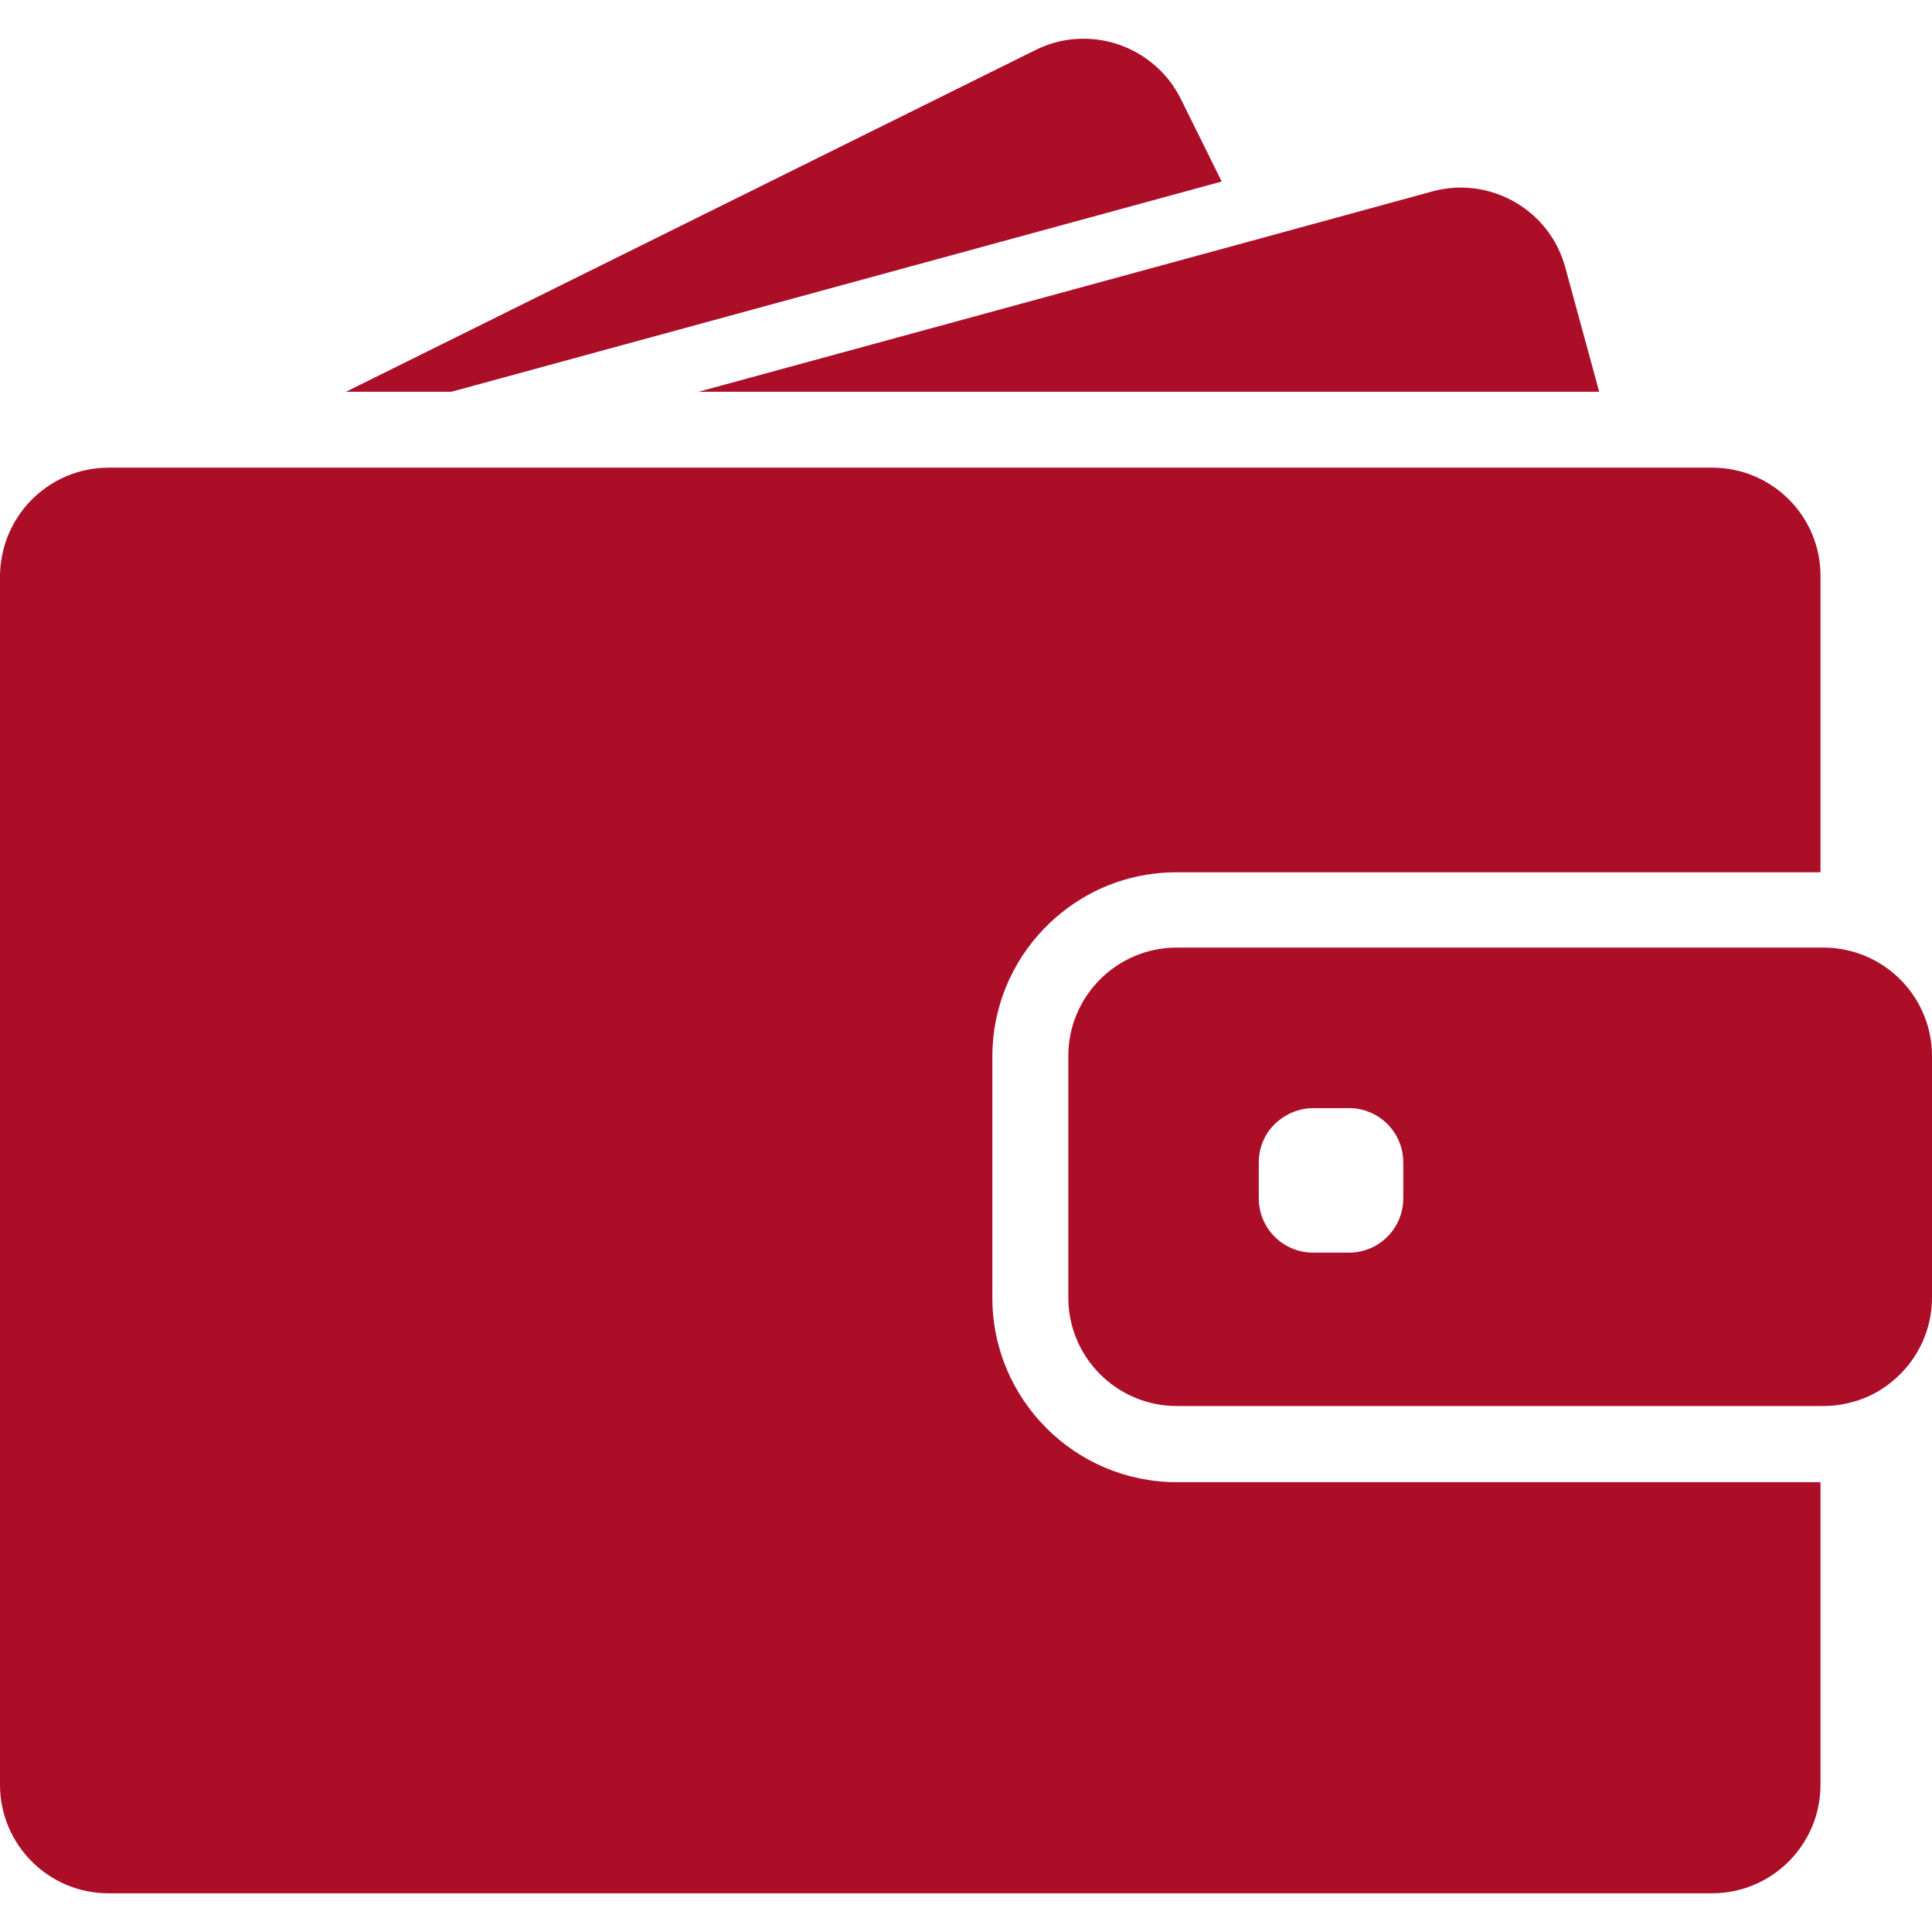
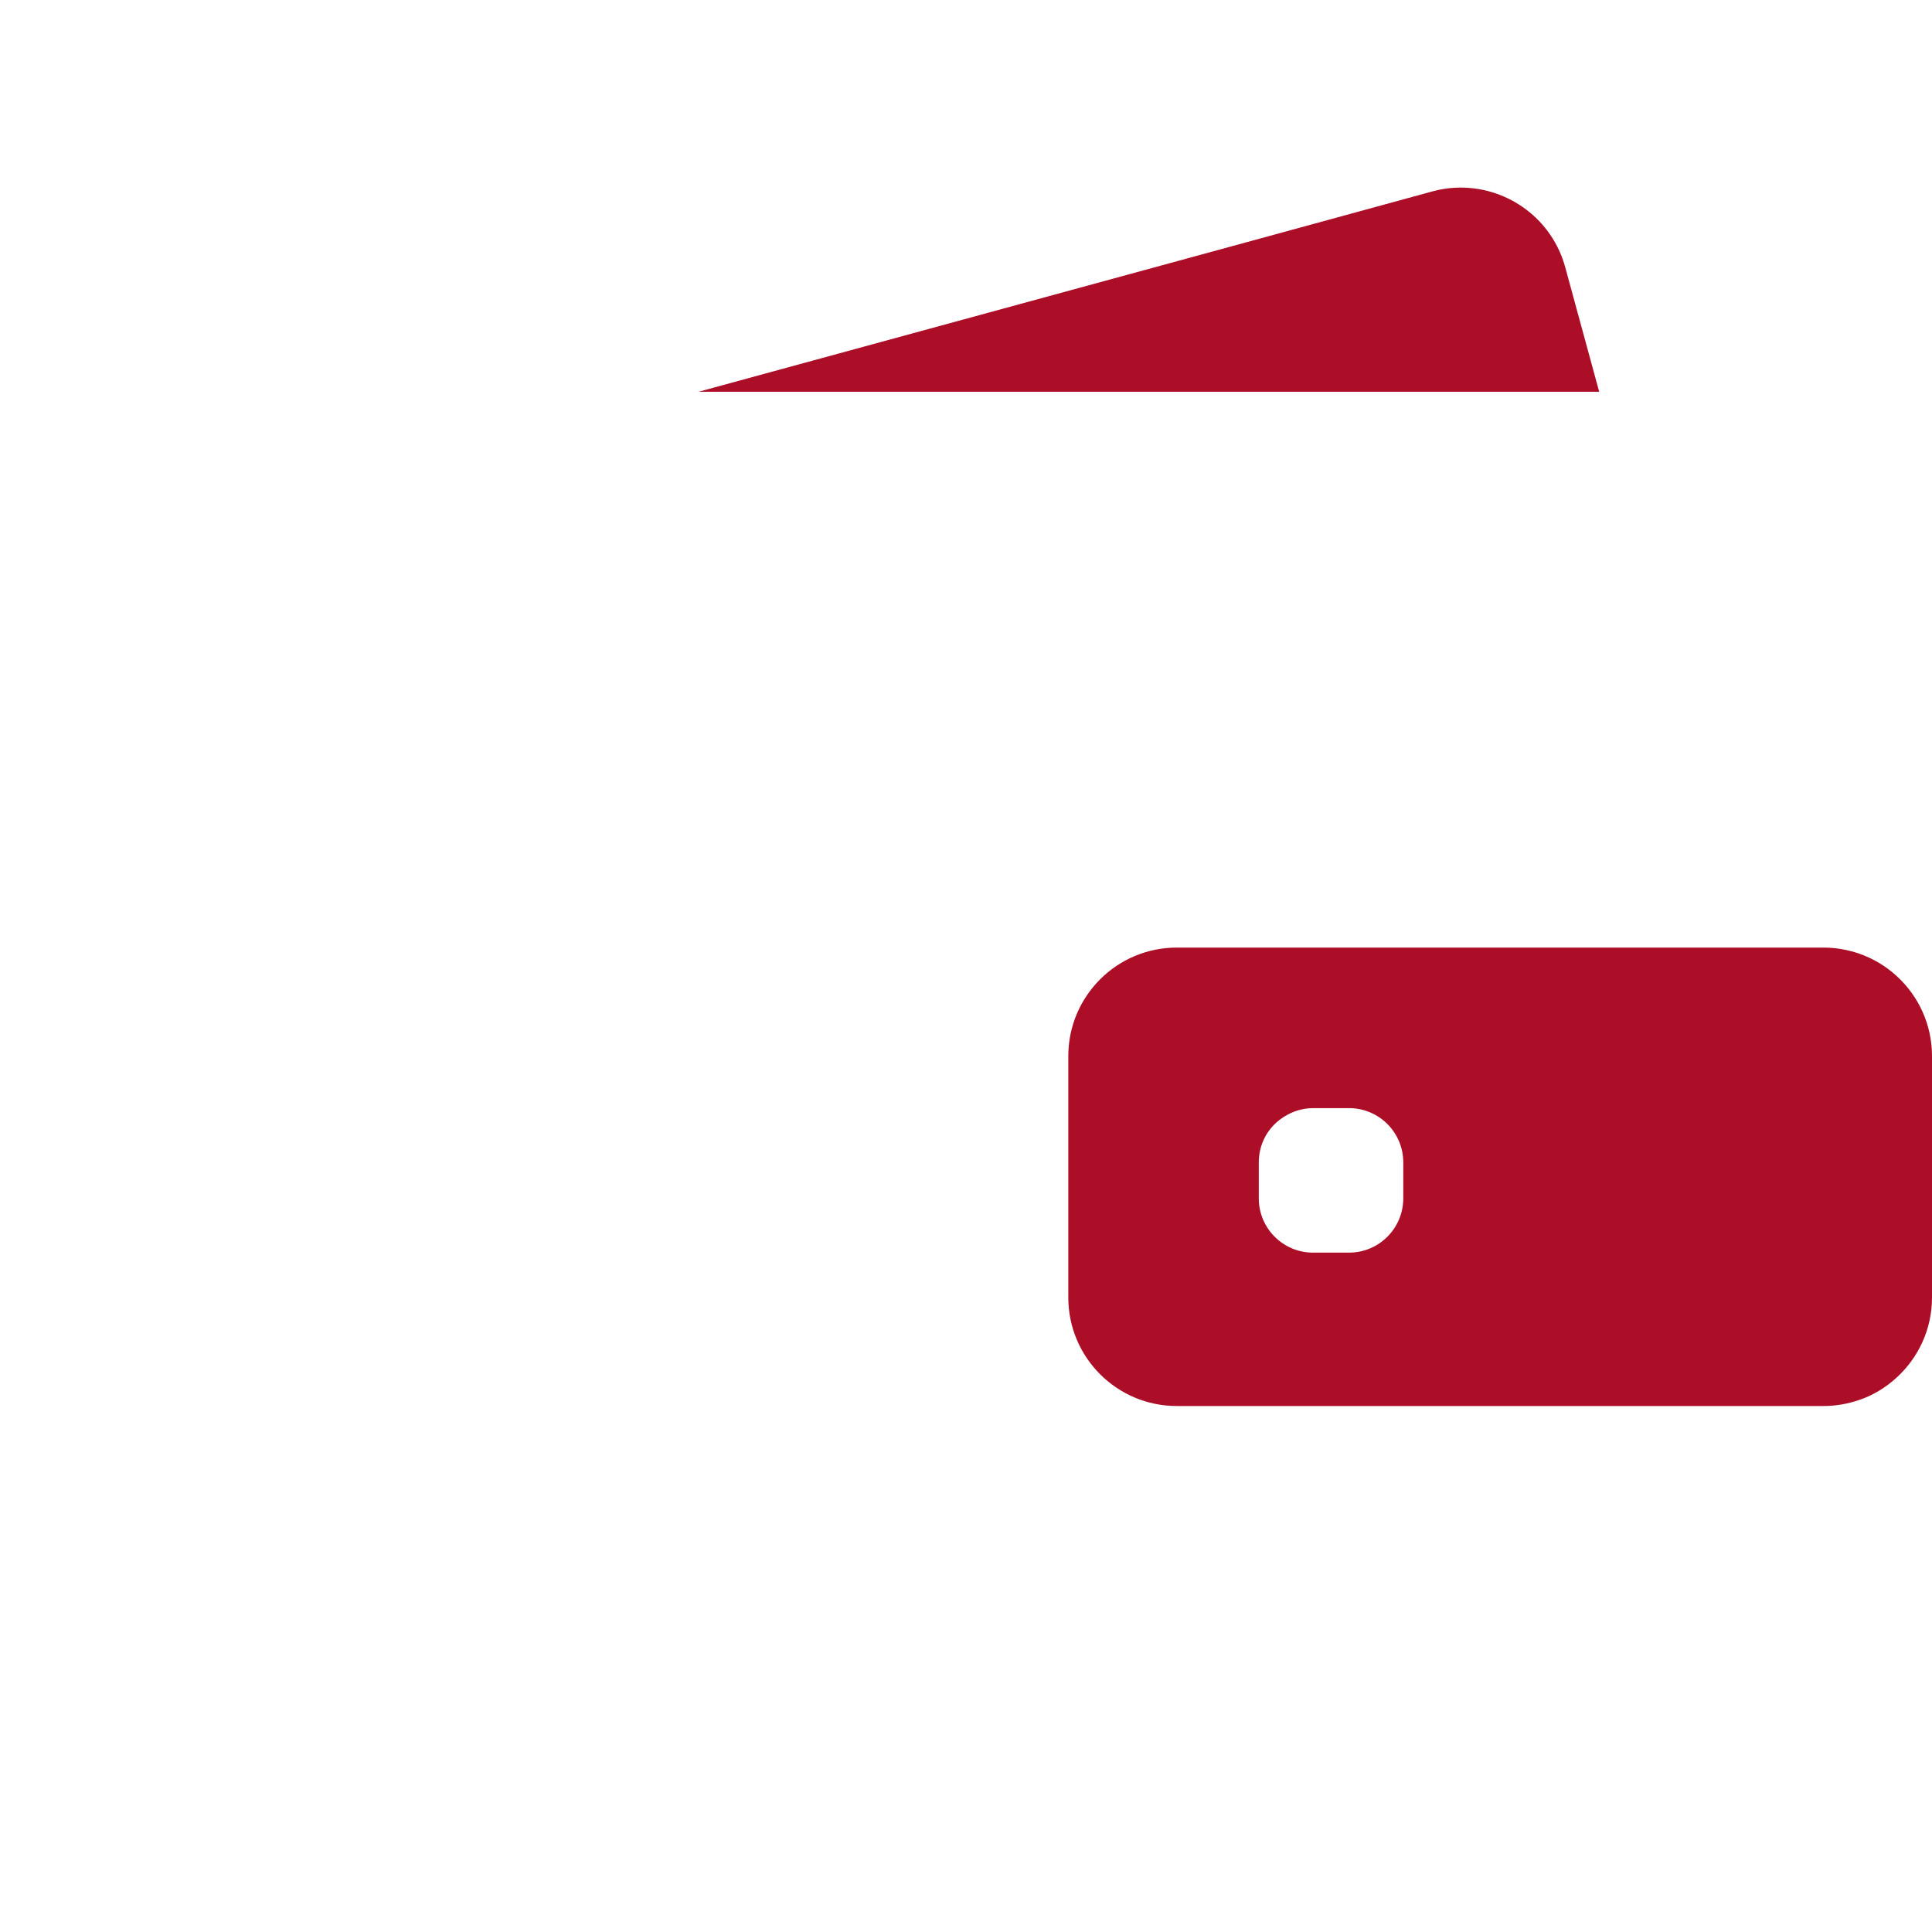
<svg xmlns="http://www.w3.org/2000/svg" width="64" height="64" viewBox="0 0 64 64" fill="none">
-   <path d="M14.956 12.977L40.47 6.013L39.119 3.282C38.235 1.506 36.079 0.773 34.303 1.657L11.463 12.977H14.956Z" fill="#AC0E28" />
-   <path d="M48.39 6.214C48.074 6.214 47.757 6.257 47.441 6.343L41.447 7.982L23.142 12.977H43.92H52.975L51.854 8.866C51.423 7.263 49.971 6.214 48.39 6.214Z" fill="#AC0E28" />
-   <path d="M56.72 15.492H55.9H54.786H53.672H45.17H13.928H9.832H6.382H5.742H3.601C2.465 15.492 1.452 16.017 0.791 16.843C0.489 17.224 0.259 17.663 0.129 18.144C0.05 18.446 0 18.762 0 19.086V19.517V23.614V59.124C0 61.108 1.61 62.718 3.593 62.718H56.712C58.696 62.718 60.306 61.108 60.306 59.124V49.099H38.982C35.611 49.099 32.873 46.36 32.873 42.99V39.698V38.584V37.47V34.998C32.873 33.345 33.534 31.843 34.605 30.743C35.554 29.766 36.826 29.104 38.249 28.939C38.486 28.91 38.731 28.896 38.975 28.896H57.316H58.43H59.544H60.306V19.086C60.313 17.102 58.703 15.492 56.72 15.492Z" fill="#AC0E28" />
+   <path d="M48.39 6.214C48.074 6.214 47.757 6.257 47.441 6.343L41.447 7.982L23.142 12.977H52.975L51.854 8.866C51.423 7.263 49.971 6.214 48.39 6.214Z" fill="#AC0E28" />
  <path d="M62.828 32.331C62.469 32.001 62.045 31.749 61.571 31.584C61.204 31.462 60.816 31.39 60.407 31.39H60.313H60.241H59.127H55.11H38.982C36.998 31.39 35.389 33 35.389 34.983V36.773V37.887V39.001V42.982C35.389 44.966 36.998 46.576 38.982 46.576H60.313H60.407C60.816 46.576 61.204 46.504 61.571 46.382C62.045 46.224 62.469 45.965 62.828 45.634C63.547 44.98 64 44.032 64 42.983V34.983C64 33.934 63.547 32.985 62.828 32.331ZM46.485 39.698C46.485 40.69 45.68 41.495 44.689 41.495H43.496C42.504 41.495 41.699 40.69 41.699 39.698V38.505C41.699 37.93 41.965 37.42 42.389 37.096C42.698 36.859 43.079 36.708 43.496 36.708H43.797H44.689C45.68 36.708 46.485 37.513 46.485 38.505V39.698Z" fill="#AC0E28" />
</svg>